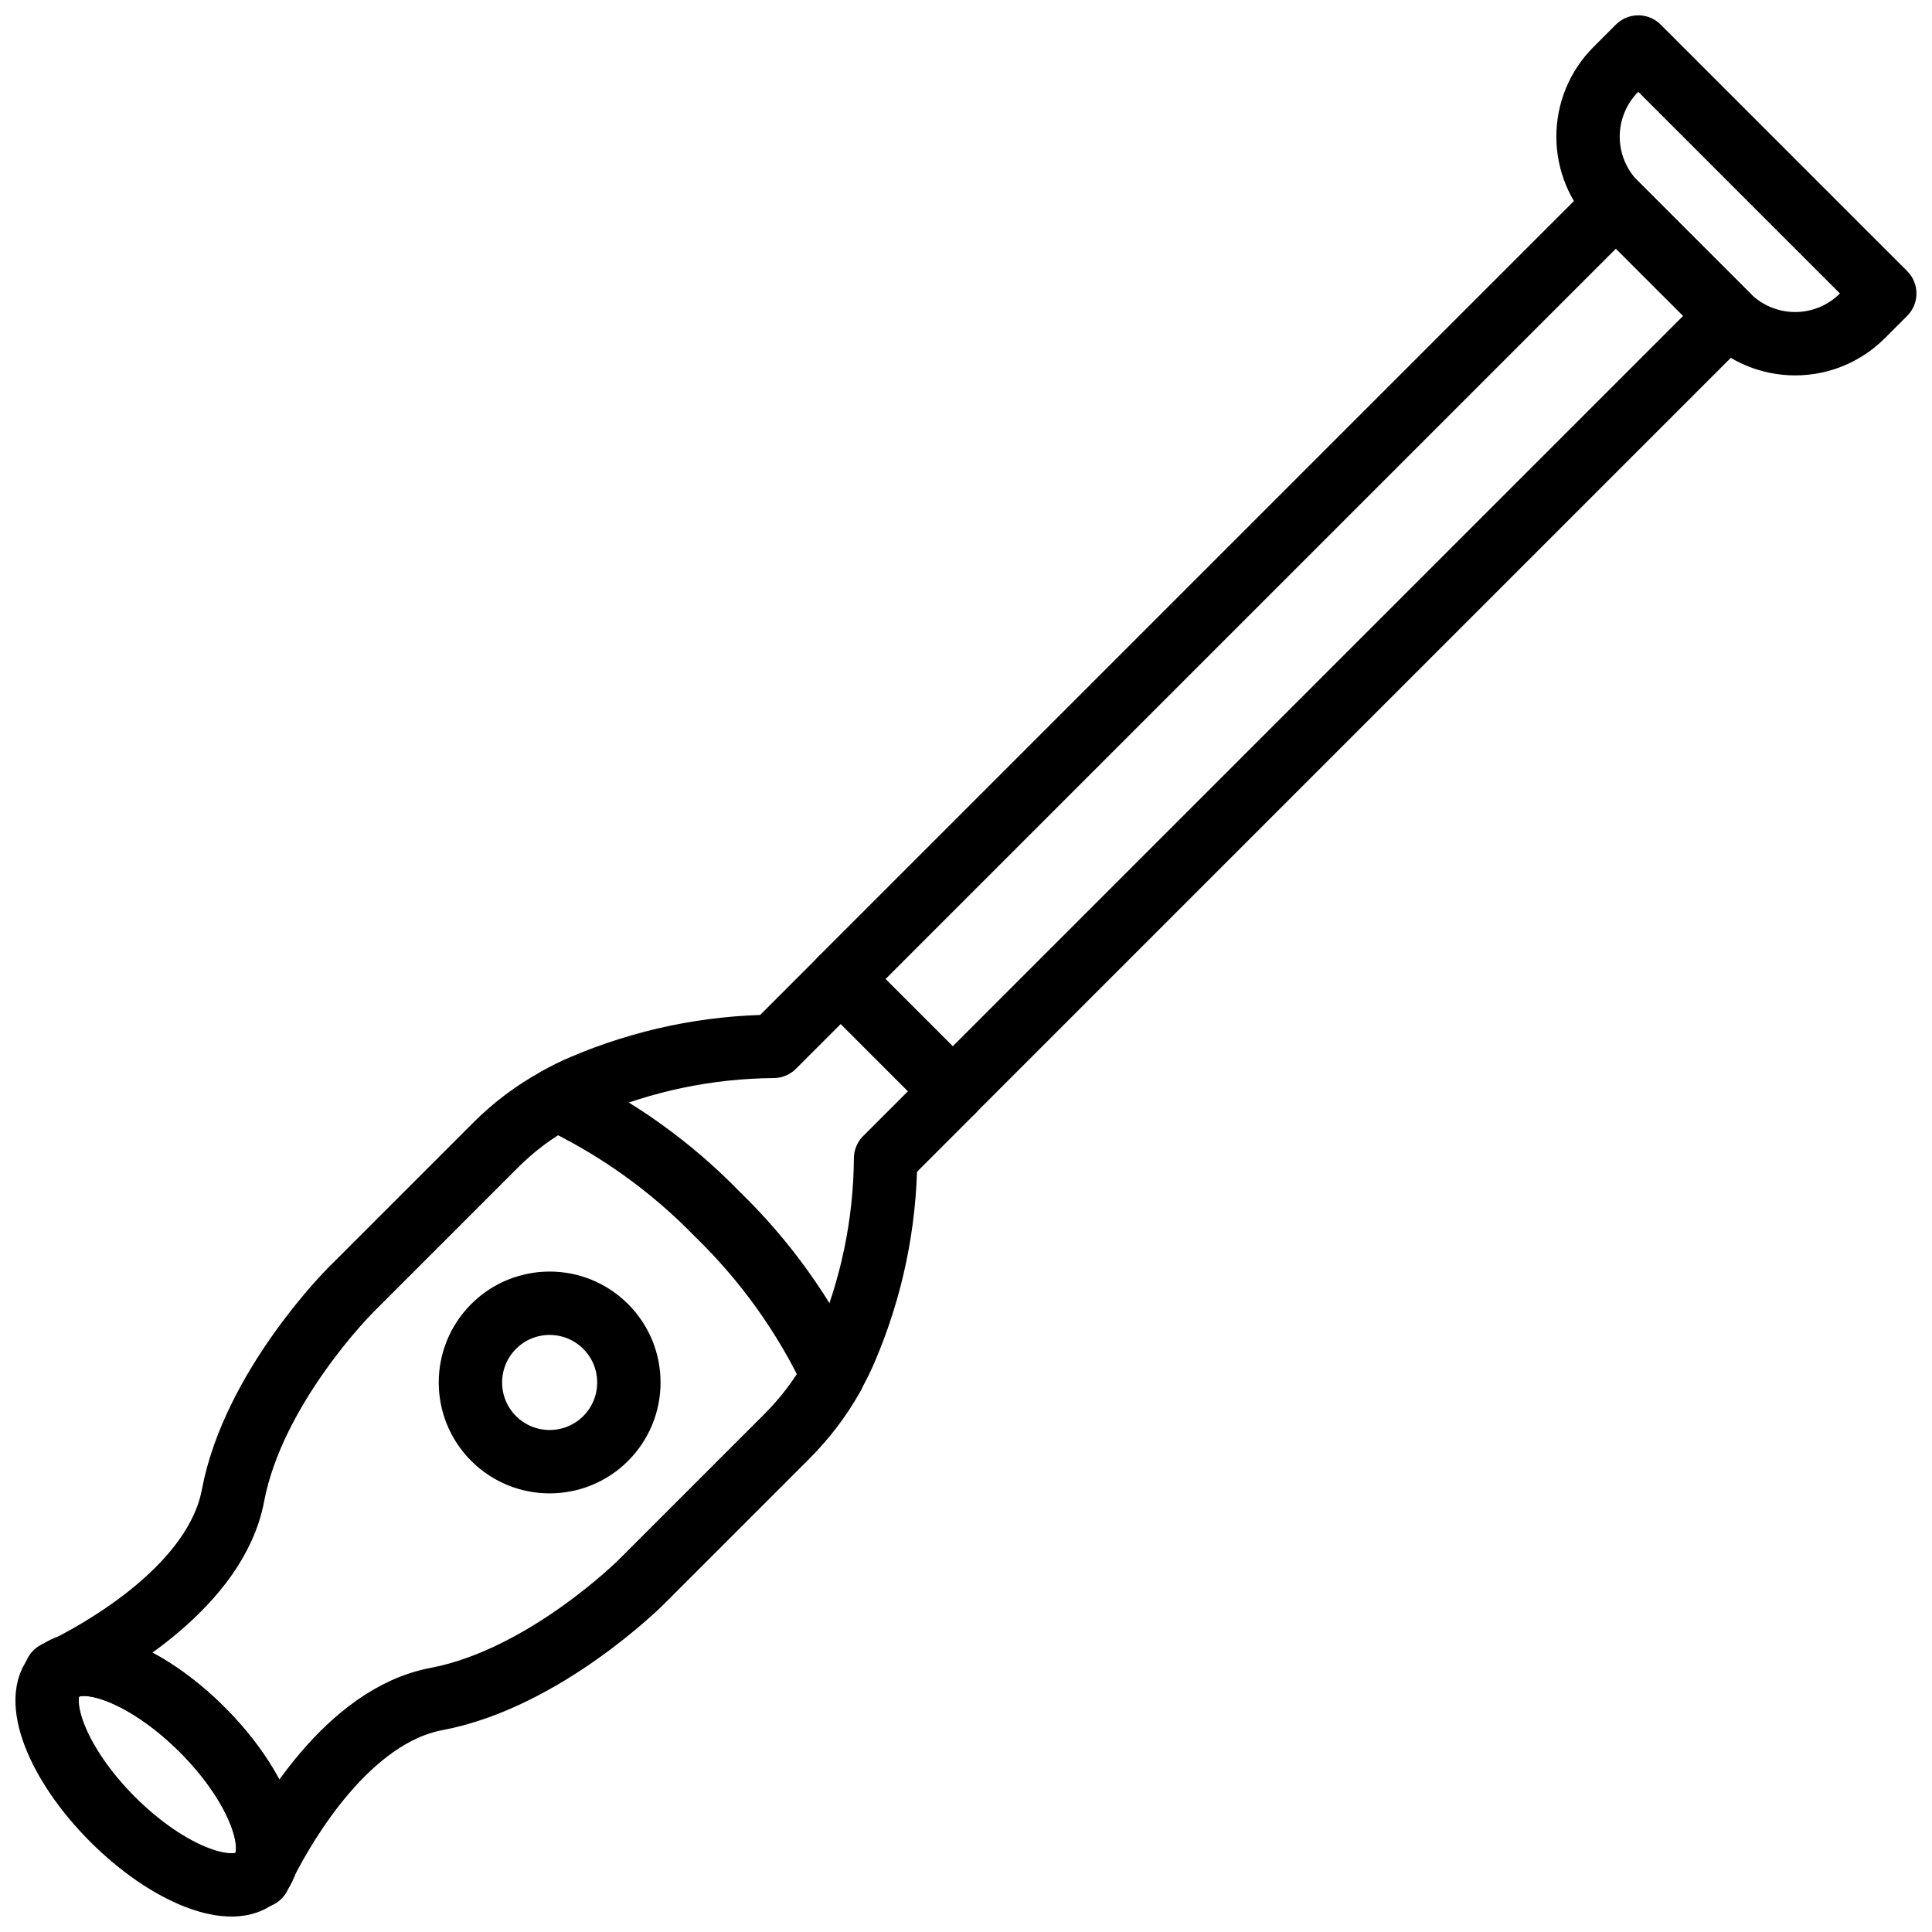
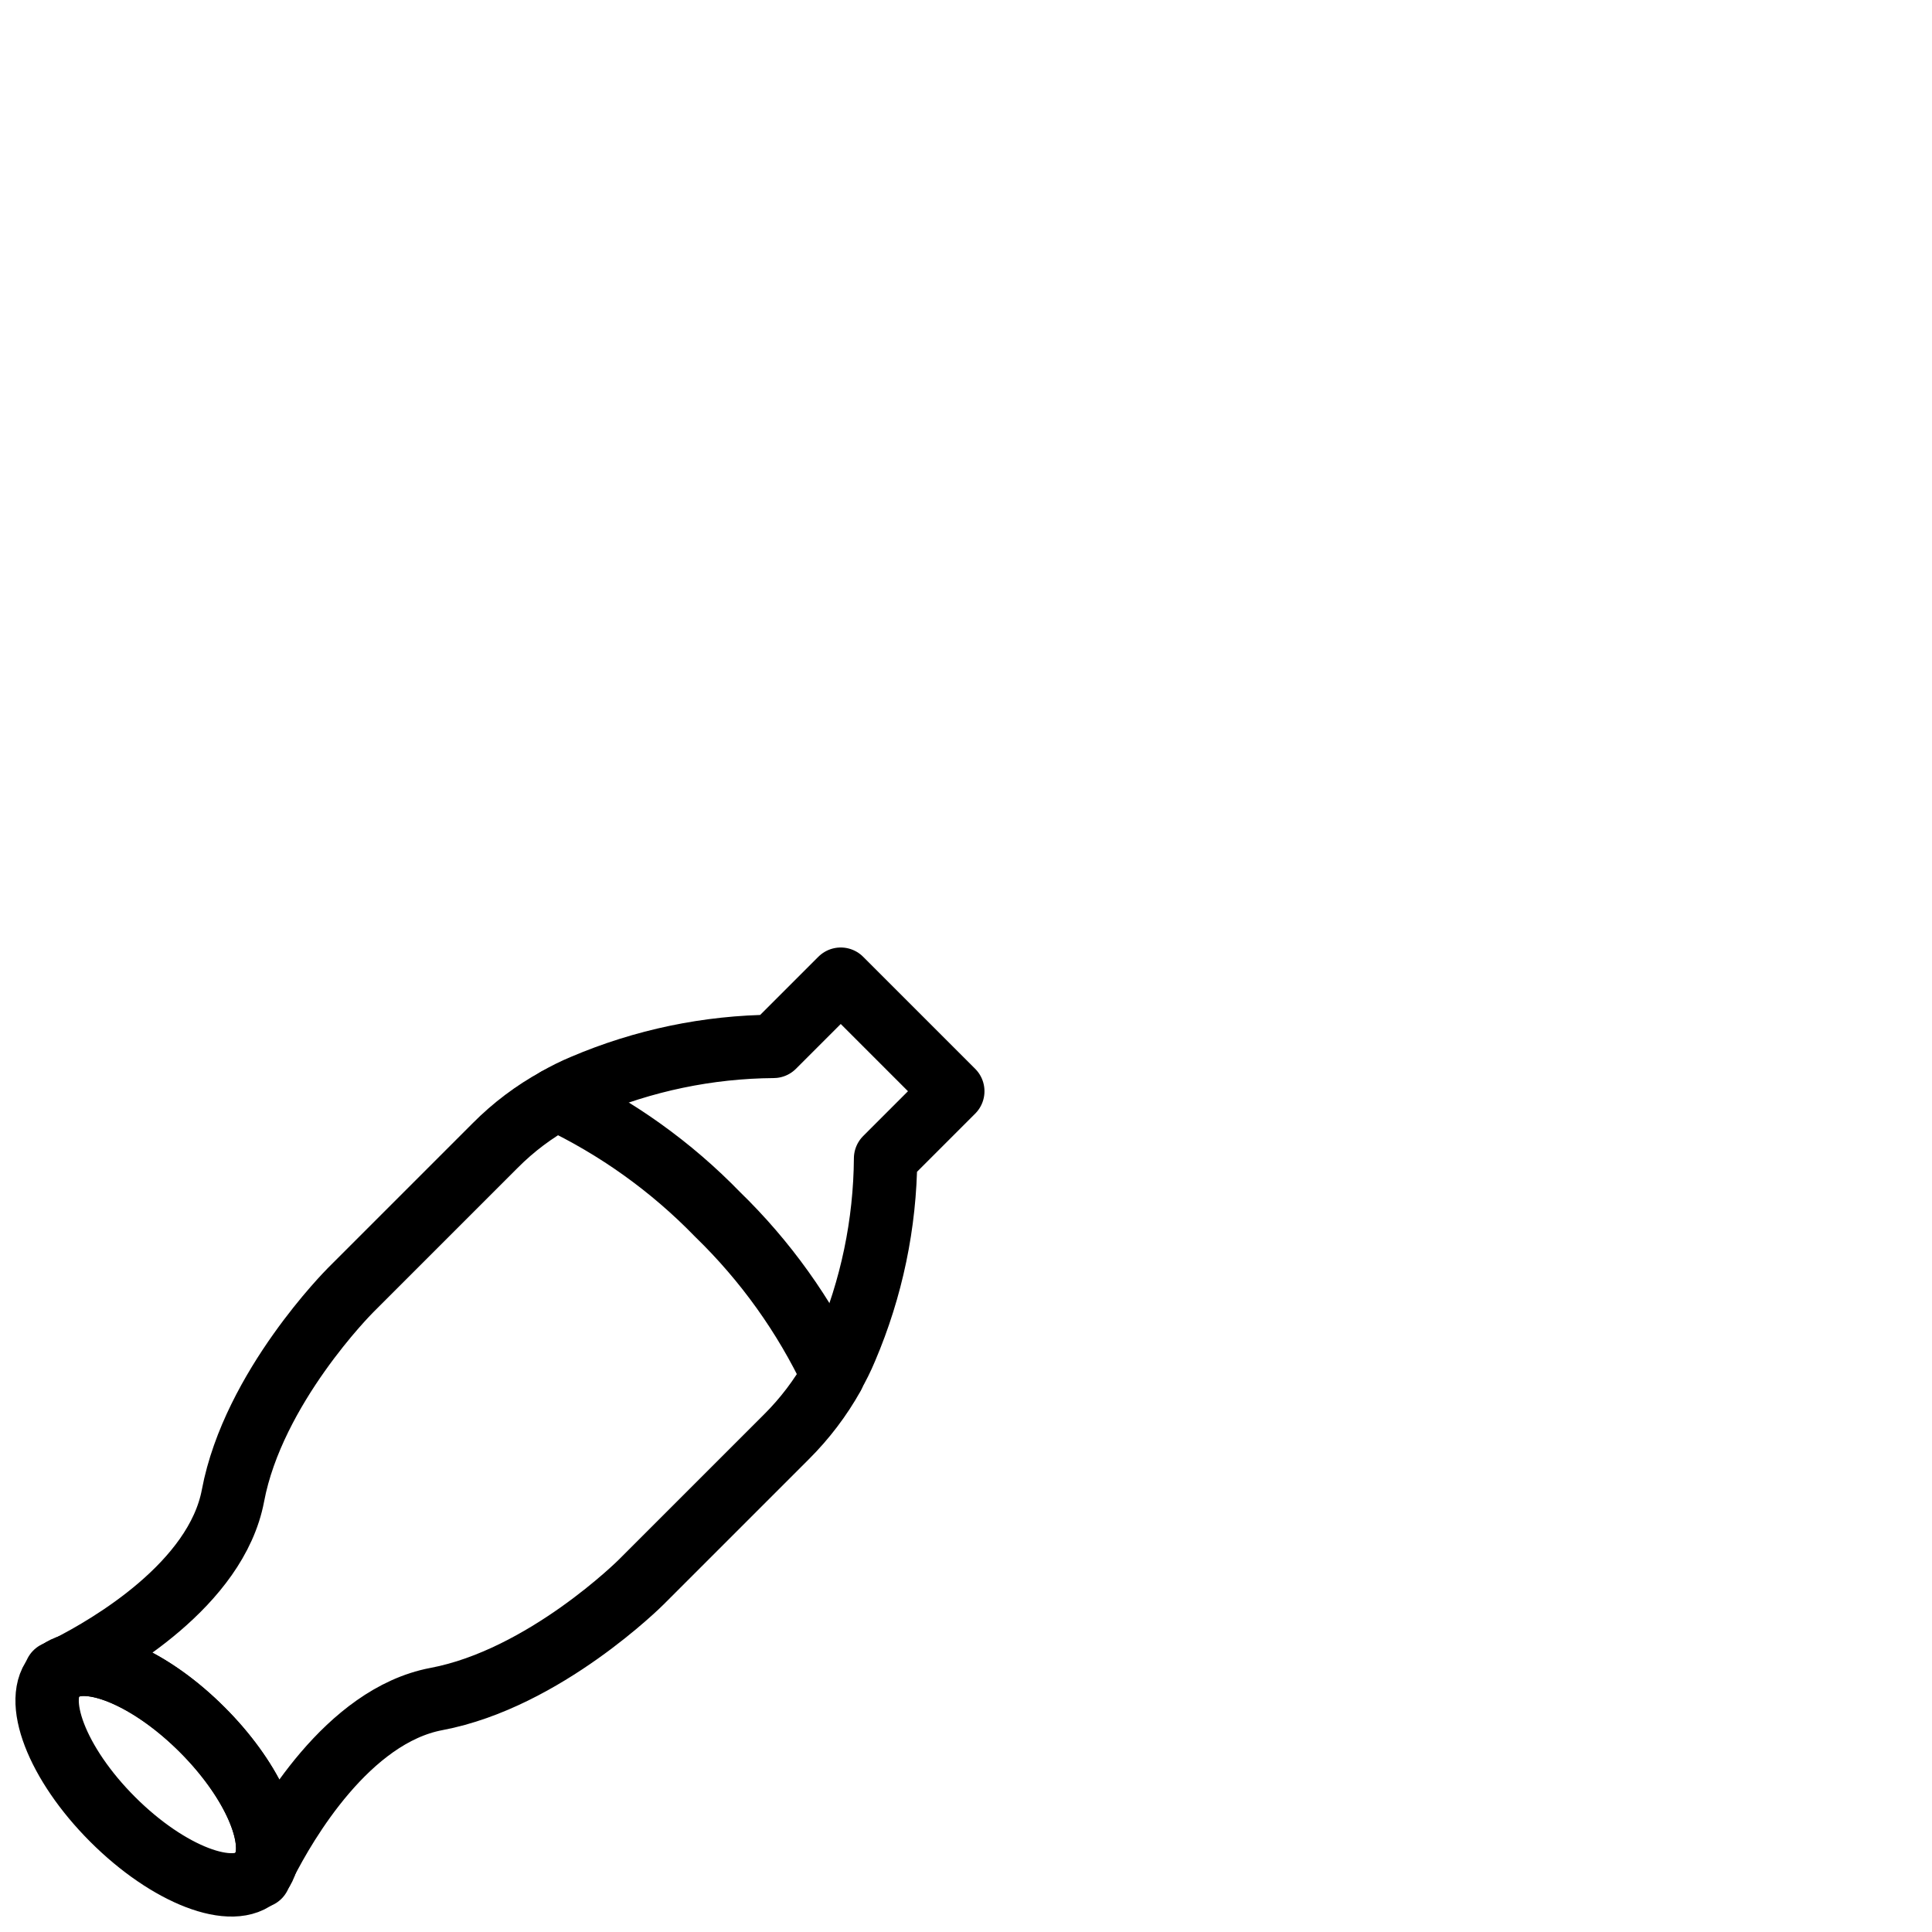
<svg xmlns="http://www.w3.org/2000/svg" width="800px" height="800px" version="1.1" viewBox="144 144 512 512">
  <defs>
    <clipPath id="b">
      <path d="m148.09 576h75.906v75.902h-75.906z" />
    </clipPath>
    <clipPath id="a">
-       <path d="m556 148.09h95.902v95.906h-95.902z" />
+       <path d="m556 148.09h95.902v95.906h-95.902" />
    </clipPath>
  </defs>
  <g clip-path="url(#b)">
    <path transform="matrix(8.397 0 0 8.397 148.09 148.09)" d="m1.3 52.336c0.032-0.035 0.067-0.066 0.106-0.092 0.089-0.065 0.19-0.113 0.297-0.141 0.955-0.304 2.68 0.488 4.193 2.001 1.513 1.513 2.305 3.239 2.001 4.193-0.028 0.107-0.076 0.207-0.141 0.297-0.027 0.039-0.057 0.074-0.092 0.106-0.778 0.778-2.835-0.007-4.596-1.768-1.761-1.76-2.546-3.818-1.768-4.596zm0 0" fill="none" stroke="#000000" stroke-linecap="round" stroke-linejoin="round" stroke-width="2" />
  </g>
  <path transform="matrix(8.397 0 0 8.397 148.09 148.09)" d="m10.556 40.251 4.589-4.589c0.572-0.576 1.225-1.067 1.938-1.457 1.896 0.898 3.616 2.129 5.077 3.635 1.506 1.461 2.737 3.181 3.635 5.077l0.007 0.007v4.66e-4c-0.396 0.708-0.889 1.357-1.464 1.93l-4.589 4.589s-3.048 3.048-6.463 3.691c-2.807 0.53-4.766 3.945-5.388 5.162 0.304-0.955-0.488-2.68-2.001-4.193-1.513-1.513-3.239-2.305-4.193-2.001 1.216-0.622 4.632-2.581 5.162-5.388 0.643-3.416 3.691-6.463 3.691-6.463zm0 0" fill="none" stroke="#000000" stroke-linecap="round" stroke-linejoin="round" stroke-width="2" />
  <path transform="matrix(8.397 0 0 8.397 148.09 148.09)" d="m7.692 58.728s0.021-0.049 0.064-0.134c0.028-0.071 0.085-0.17 0.141-0.297" fill="none" stroke="#000000" stroke-linecap="round" stroke-linejoin="round" stroke-width="2" />
  <path transform="matrix(8.397 0 0 8.397 148.09 148.09)" d="m25.794 42.917c0.157-0.271 0.297-0.552 0.417-0.841 0.81-1.899 1.236-3.939 1.251-6.003l2.121-2.121-3.536-3.536-2.121 2.121c-2.064 0.016-4.104 0.441-6.003 1.251-0.289 0.12-0.57 0.26-0.842 0.417" fill="none" stroke="#000000" stroke-linecap="round" stroke-linejoin="round" stroke-width="2" />
  <path transform="matrix(8.397 0 0 8.397 148.09 148.09)" d="m1.272 52.308s0.049-0.021 0.134-0.064c0.071-0.028 0.17-0.085 0.297-0.141" fill="none" stroke="#000000" stroke-linecap="round" stroke-linejoin="round" stroke-width="2" />
-   <path transform="matrix(5.938 -5.938 5.938 5.938 -66.612 354.28)" d="m19.356 43.143c3.29e-4 1.381-1.119 2.5-2.5 2.5-1.38 0-2.5-1.119-2.5-2.5 0-1.381 1.119-2.5 2.5-2.5 1.381-3.29e-4 2.5 1.119 2.5 2.5" fill="none" stroke="#000000" stroke-linecap="round" stroke-linejoin="round" stroke-width="2" />
  <g clip-path="url(#a)">
-     <path transform="matrix(-5.938 -5.938 5.938 -5.938 880.37 557.27)" d="m51.197 4.303h5l-3.28e-4 -3.29e-4c0.796 0 1.559 0.316 2.121 0.879 0.563 0.563 0.879 1.326 0.879 2.121v1h-11v-1l3.29e-4 3.29e-4c0-0.796 0.316-1.559 0.879-2.121 0.563-0.563 1.326-0.879 2.121-0.879zm0 0" fill="none" stroke="#000000" stroke-linecap="round" stroke-linejoin="round" stroke-width="2" />
-   </g>
-   <path transform="matrix(-5.938 -5.938 5.938 -5.938 603.72 671.86)" d="m37.55 2.65h5v34.6h-5zm0 0" fill="none" stroke="#000000" stroke-linecap="round" stroke-linejoin="round" stroke-width="2" />
+     </g>
</svg>